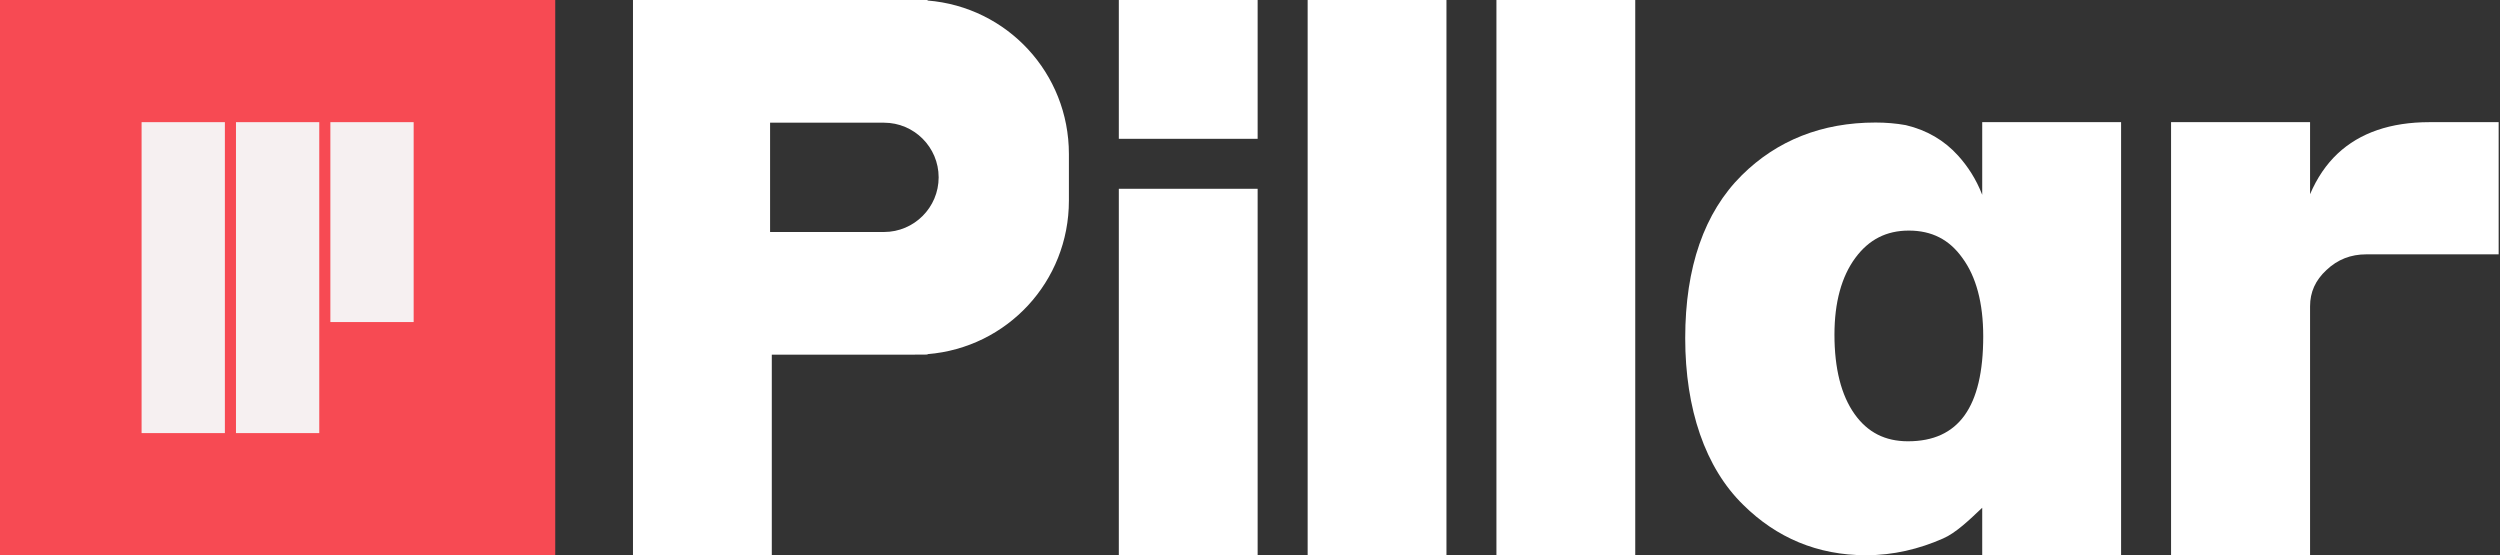
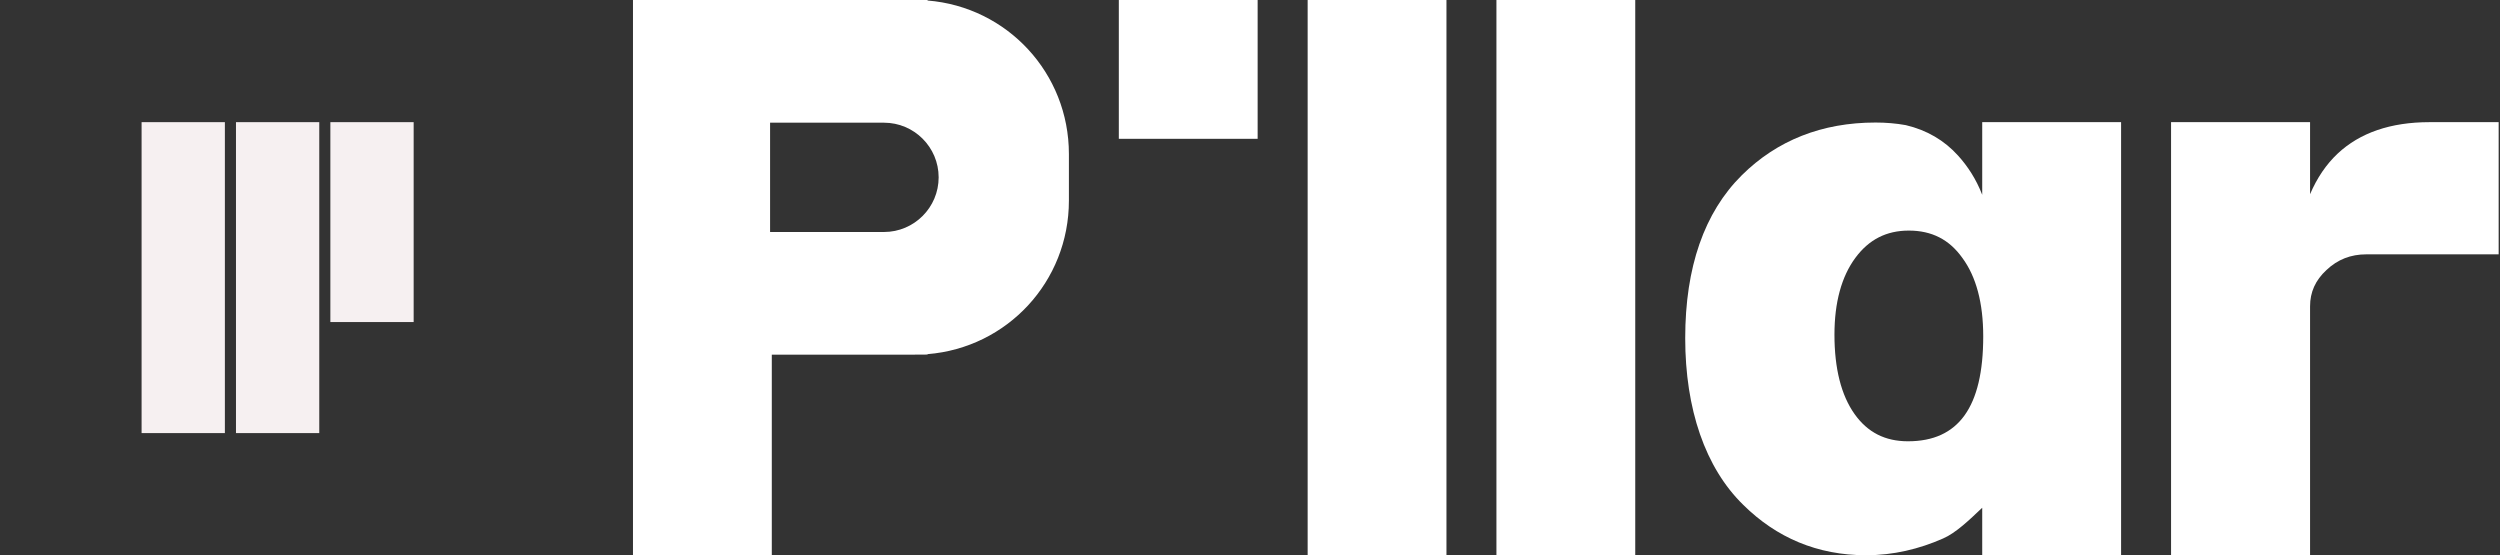
<svg xmlns="http://www.w3.org/2000/svg" width="1801" height="400" viewBox="0 0 1801 400" fill="none">
  <rect x="0" y="0" width="1801" height="400" fill="#333333" stroke="none" />
  <path d="M668.206 0.369V0H456V400H556V255.497H656.02L668.187 255.42V255.128C725.682 250.491 770.04 202.776 770.04 144.524V110.974C770.04 52.722 725.662 5.006 668.187 0.369H668.206ZM676.201 127.758C676.201 149.472 658.543 167.13 636.829 167.13H554.768V88.387H636.829C658.543 88.387 676.201 106.045 676.201 127.758Z" fill="white" />
  <path d="M1042.03 0H942.031V400H1042.03V0Z" fill="white" />
  <path d="M1178.03 0H1078.03V400H1178.03V0Z" fill="white" />
  <path d="M1750.18 88C1722.29 88 1700.03 95.636 1684.02 110.674C1675.79 118.427 1669.16 128.192 1664.17 139.91V88H1564.03V400H1664.17V220.684C1664.17 210.431 1668.03 201.877 1676.01 194.495C1684.06 186.917 1693.47 183.226 1704.75 183.226H1800.03V88H1750.18Z" fill="white" />
  <path d="M1427.99 140.335C1423.6 129.008 1417.56 119.811 1410.63 112.136C1400.71 101.121 1388.07 93.739 1373.08 90.185L1372.83 90.126C1365.98 88.896 1358.68 88.271 1351.13 88.271C1312.67 88.271 1280.27 101.024 1254.84 126.197C1227.76 153.031 1214.03 192.519 1214.03 243.57C1214.03 294.62 1228.42 336.973 1255.91 363.768C1279.71 387.281 1309.17 400 1344.37 400C1363.82 400 1382.48 395.578 1399.79 387.923C1409.02 383.939 1418.8 374.491 1427.99 365.781V381.884V387.923V400H1528.03V88H1427.99V140.335ZM1375.12 166.116C1391.66 166.116 1404.24 172.541 1413.68 185.801C1423.65 199.316 1428.72 218.338 1428.72 242.32C1428.72 293.175 1411 317.899 1374.52 317.899C1357.98 317.899 1345.4 311.474 1336.02 298.272C1326.41 284.738 1321.54 265.501 1321.54 241.07C1321.54 217.908 1326.61 199.316 1336.57 185.801C1346.35 172.541 1358.97 166.116 1375.12 166.116Z" fill="white" />
-   <path d="M906 136H806V400H906V136Z" fill="white" />
  <rect x="806" width="100" height="100" fill="white" />
-   <rect width="400" height="400" fill="#F74A53" />
  <rect x="102" y="88" width="60" height="224" fill="#F6F0F1" />
  <rect x="170" y="88" width="60" height="224" fill="#F6F0F1" />
  <rect x="238" y="88" width="60" height="144" fill="#F6F0F1" />
</svg>